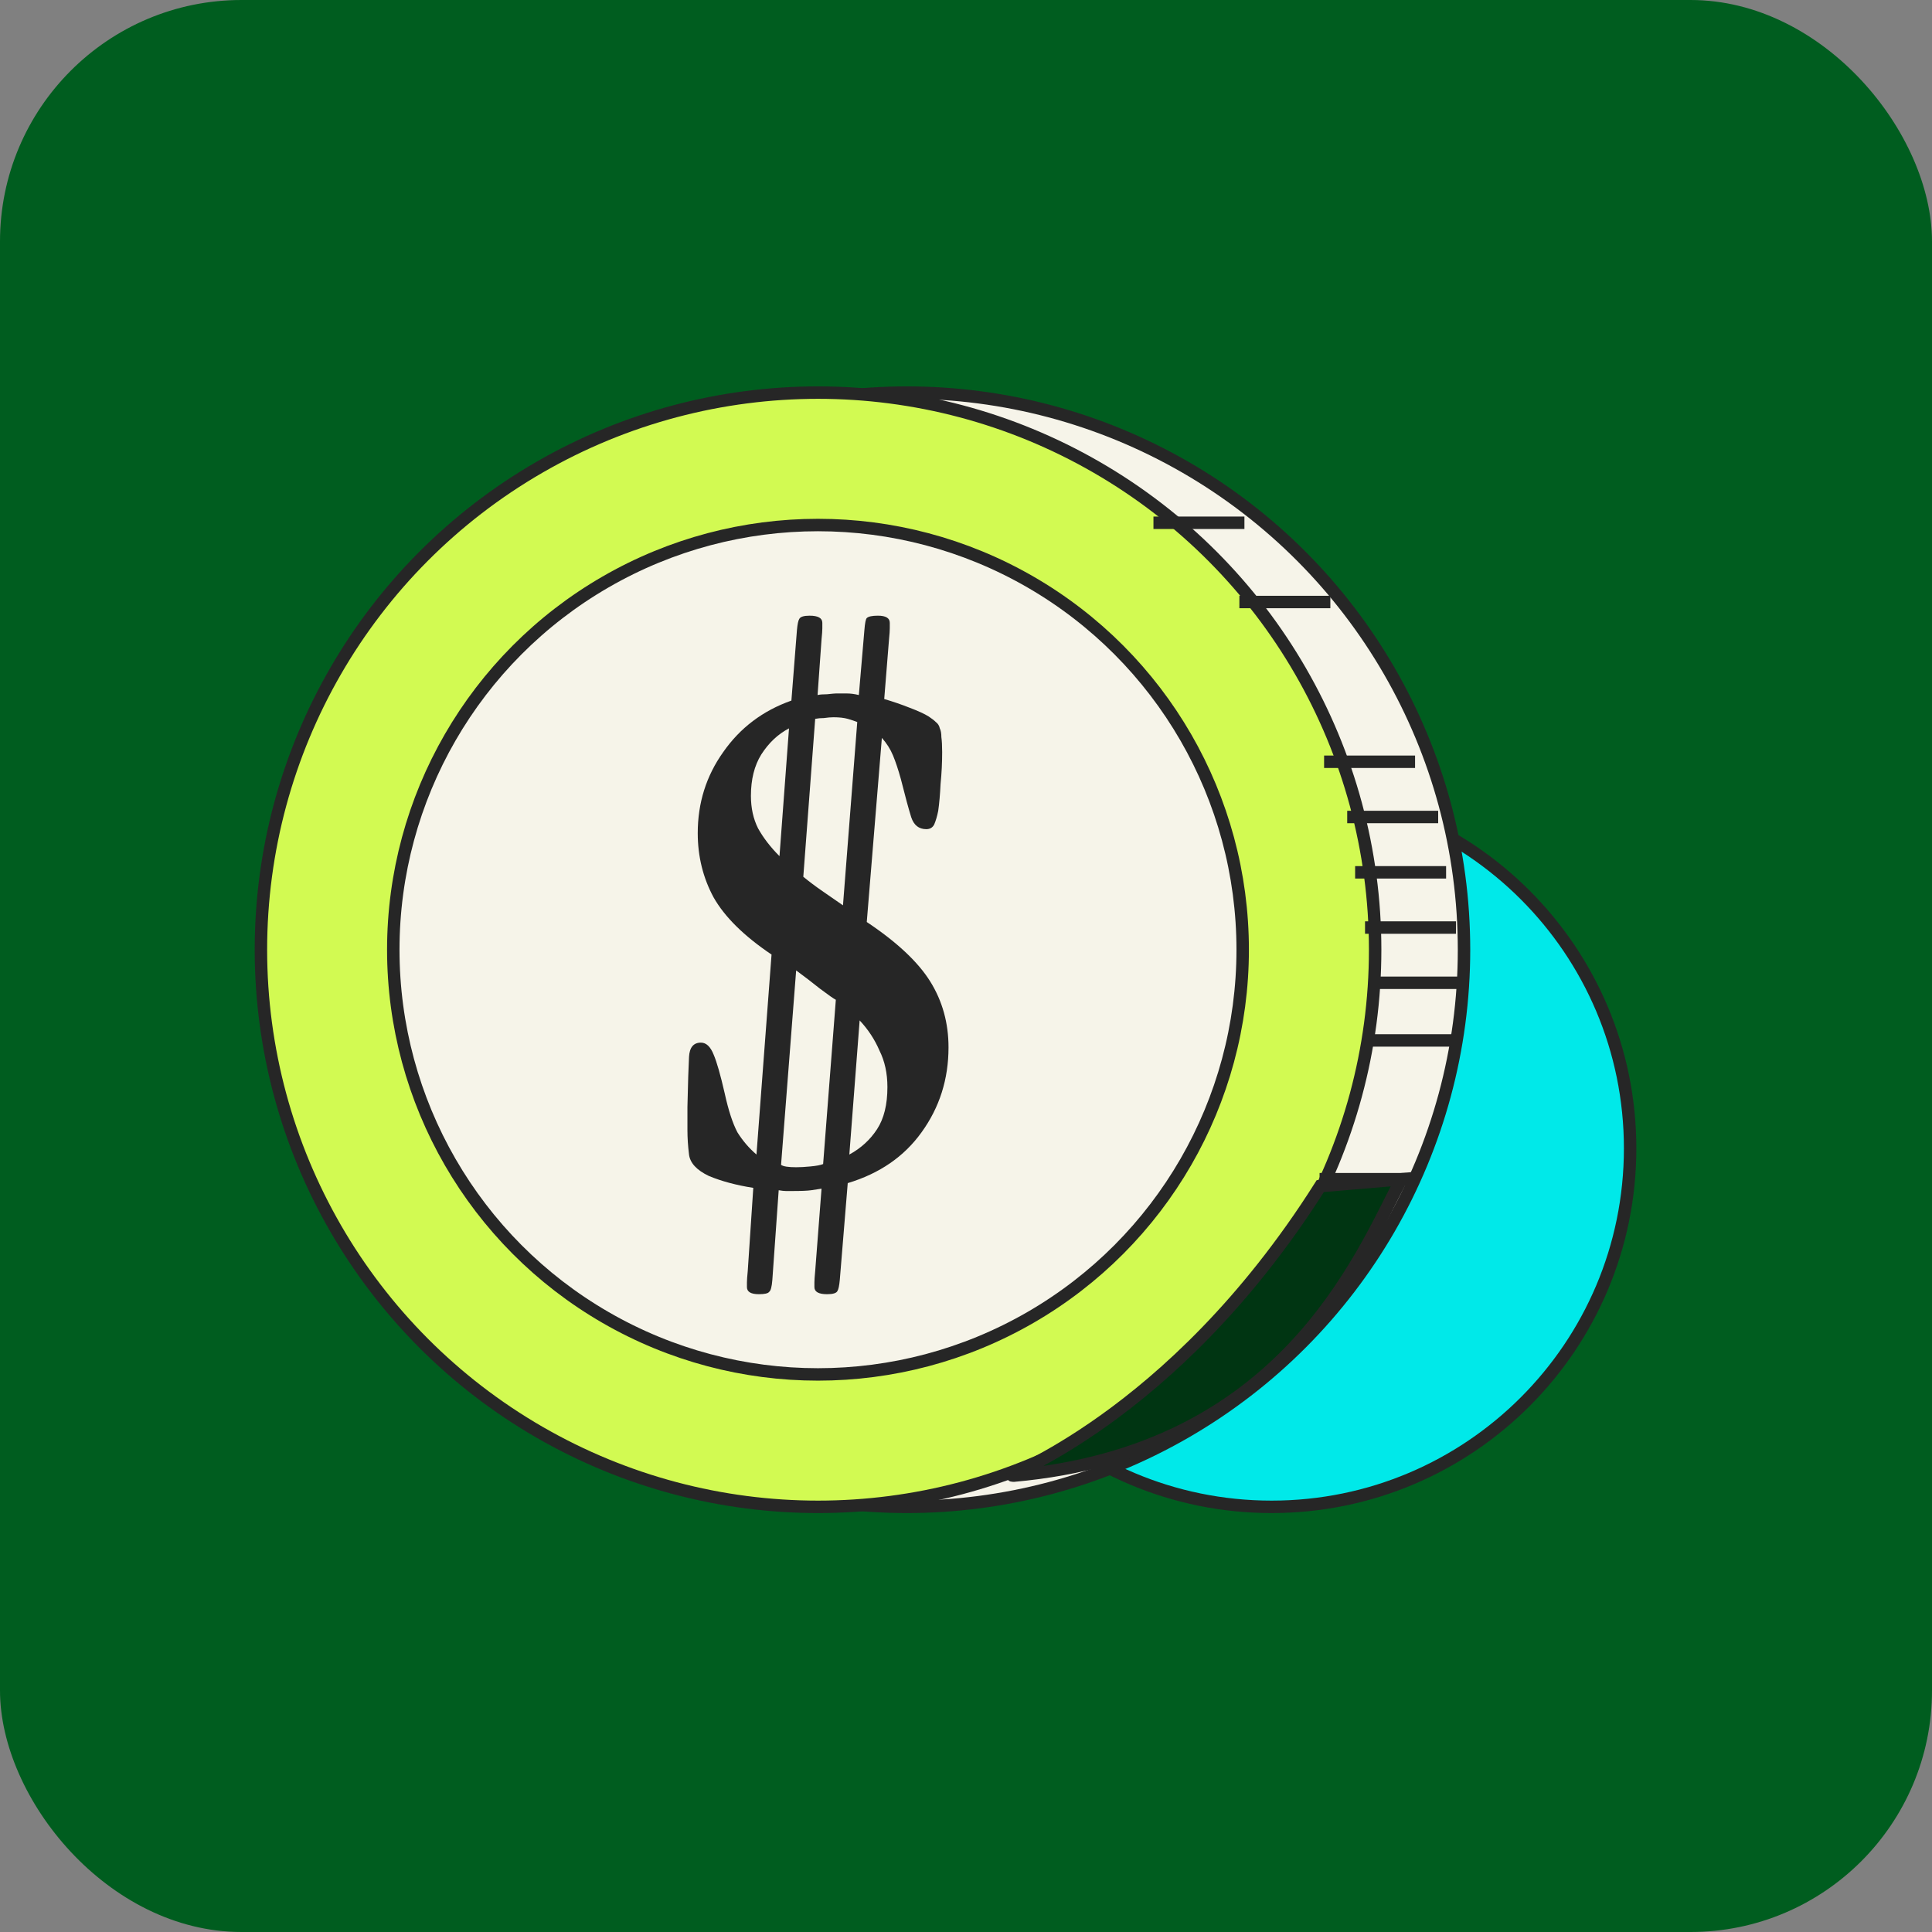
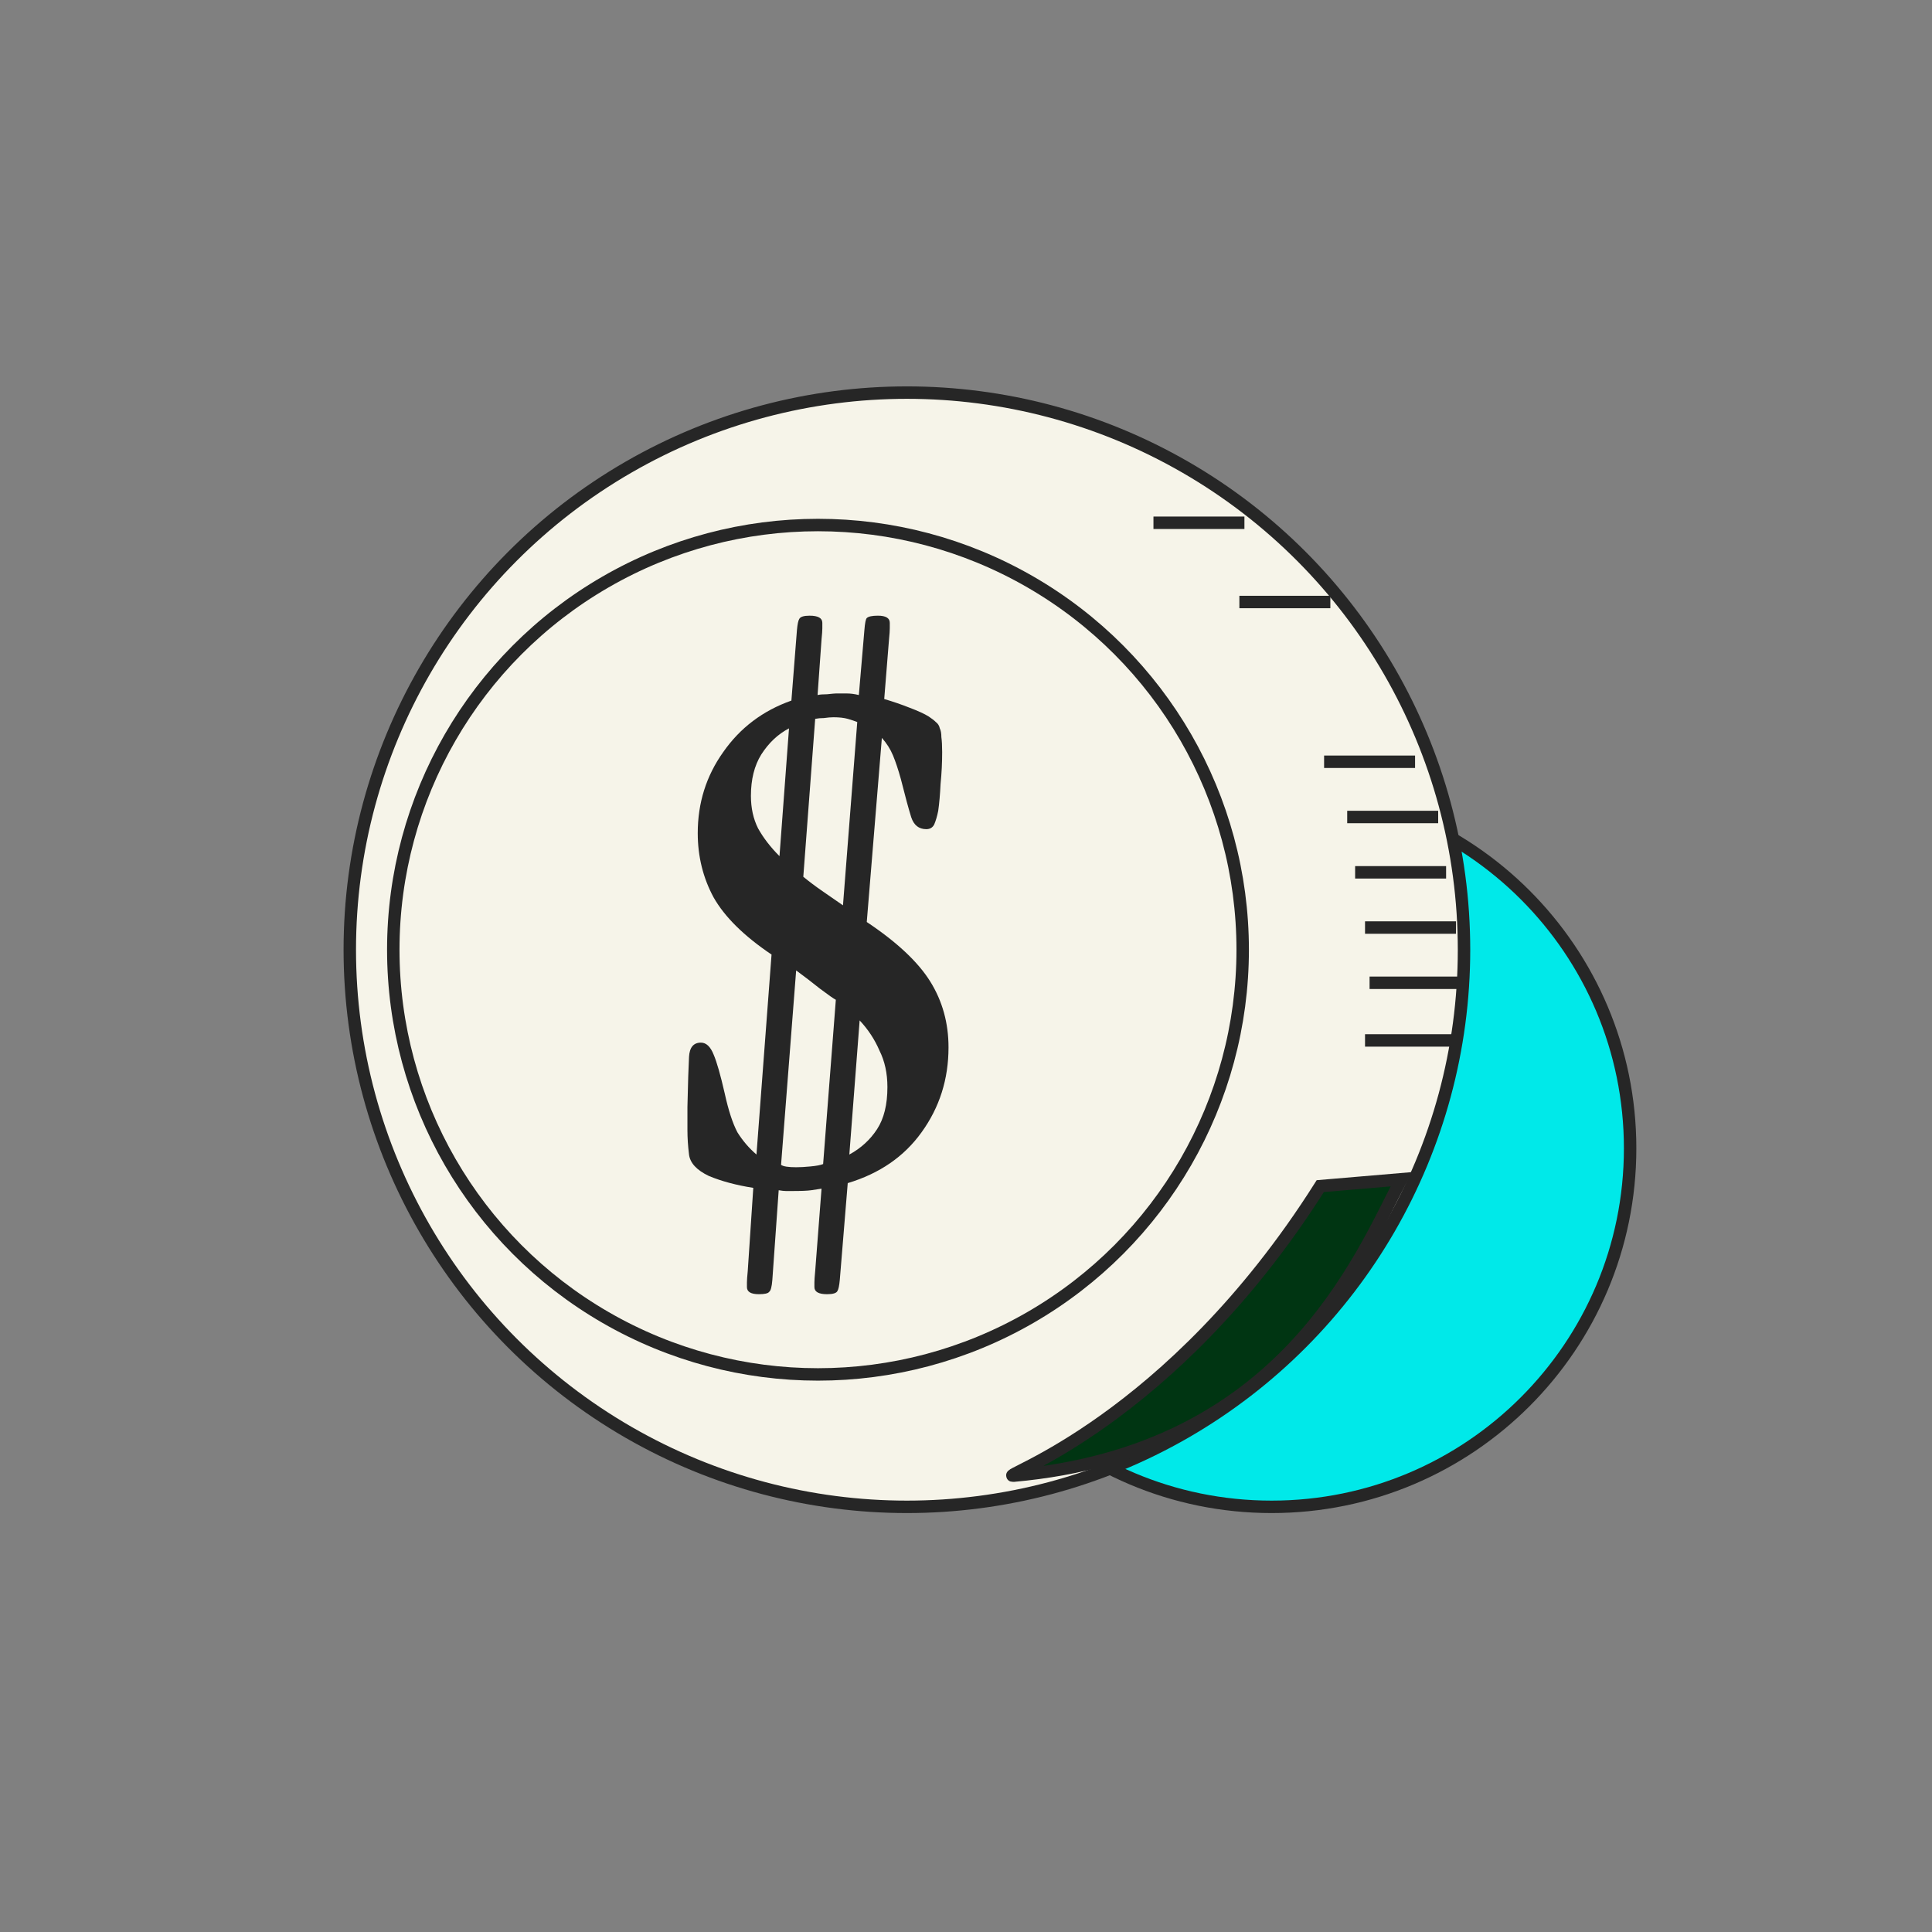
<svg xmlns="http://www.w3.org/2000/svg" width="80" height="80" viewBox="0 0 80 80" fill="none">
  <rect x="0" y="0" width="80" height="80" fill="#808080" stroke="none" />
-   <rect width="80" height="80" rx="10" fill="#005D1F" />
  <path d="M67.5 47.551C67.5 55.749 60.853 62.395 52.654 62.395C44.455 62.395 37.809 55.749 37.809 47.551C37.809 39.353 44.455 32.707 52.654 32.707C60.853 32.707 67.5 39.353 67.5 47.551Z" fill="#00E9E9" stroke="#262626" stroke-width="0.515" />
  <circle cx="37.553" cy="39.326" r="23.069" fill="#F6F4E9" stroke="#262626" stroke-width="0.515" />
-   <circle cx="33.873" cy="39.326" r="23.069" fill="#D2FA52" stroke="#262626" stroke-width="0.515" />
  <circle cx="33.871" cy="39.326" r="17.586" fill="#F6F4E9" stroke="#262626" stroke-width="0.515" />
  <path d="M31.192 49.187C30.491 49.077 29.878 48.913 29.352 48.694C28.848 48.453 28.574 48.157 28.531 47.807C28.487 47.456 28.465 47.117 28.465 46.788C28.465 46.459 28.465 46.142 28.465 45.835C28.487 44.849 28.509 44.159 28.531 43.765C28.552 43.37 28.717 43.173 29.023 43.173C29.243 43.173 29.418 43.338 29.549 43.666C29.681 43.973 29.834 44.51 30.009 45.276C30.163 45.977 30.338 46.514 30.535 46.887C30.754 47.237 31.017 47.544 31.324 47.807L31.948 39.526C30.809 38.759 30.009 37.97 29.549 37.16C29.111 36.349 28.892 35.462 28.892 34.498C28.892 33.249 29.243 32.132 29.944 31.146C30.645 30.139 31.587 29.427 32.77 29.01L33 26.086C33.022 25.845 33.054 25.691 33.098 25.626C33.142 25.538 33.285 25.494 33.525 25.494C33.876 25.494 34.051 25.593 34.051 25.79C34.051 25.834 34.051 25.91 34.051 26.02C34.051 26.108 34.04 26.261 34.018 26.48L33.854 28.78C33.942 28.758 34.073 28.747 34.248 28.747C34.446 28.726 34.566 28.715 34.61 28.715C34.785 28.715 34.938 28.715 35.07 28.715C35.223 28.715 35.388 28.736 35.563 28.78L35.793 26.086C35.815 25.801 35.848 25.637 35.891 25.593C35.957 25.527 36.111 25.494 36.352 25.494C36.68 25.494 36.844 25.593 36.844 25.79C36.844 25.834 36.844 25.91 36.844 26.02C36.844 26.108 36.834 26.261 36.812 26.48L36.614 28.945C36.987 29.054 37.337 29.175 37.666 29.306C38.016 29.438 38.279 29.558 38.455 29.668C38.586 29.755 38.685 29.832 38.75 29.898C38.838 29.963 38.893 30.051 38.915 30.16C38.959 30.248 38.98 30.369 38.98 30.522C39.002 30.675 39.013 30.883 39.013 31.146C39.013 31.584 38.991 32.023 38.947 32.461C38.926 32.899 38.893 33.271 38.849 33.578C38.805 33.797 38.75 33.983 38.685 34.137C38.619 34.268 38.509 34.334 38.356 34.334C38.049 34.334 37.841 34.169 37.732 33.841C37.622 33.49 37.48 32.965 37.304 32.264C37.195 31.869 37.085 31.541 36.976 31.278C36.866 31.015 36.713 30.774 36.516 30.555L35.891 38.178C37.14 39.011 38.016 39.833 38.52 40.643C39.024 41.454 39.276 42.363 39.276 43.37C39.276 44.685 38.904 45.857 38.159 46.887C37.436 47.894 36.417 48.595 35.103 48.99L34.774 52.999C34.752 53.24 34.719 53.393 34.676 53.459C34.632 53.547 34.489 53.59 34.248 53.59C33.898 53.59 33.723 53.492 33.723 53.295C33.723 53.251 33.723 53.185 33.723 53.097C33.723 53.01 33.734 52.856 33.755 52.637L34.018 49.22C33.887 49.242 33.745 49.264 33.591 49.285C33.438 49.307 33.175 49.318 32.803 49.318C32.693 49.318 32.605 49.318 32.54 49.318C32.474 49.318 32.375 49.307 32.244 49.285L31.981 52.999C31.959 53.284 31.915 53.448 31.849 53.492C31.806 53.557 31.663 53.59 31.422 53.59C31.094 53.59 30.929 53.492 30.929 53.295C30.929 53.251 30.929 53.185 30.929 53.097C30.929 53.01 30.94 52.856 30.962 52.637L31.192 49.187ZM35.169 47.807C35.651 47.544 36.034 47.193 36.319 46.755C36.603 46.317 36.746 45.736 36.746 45.014C36.746 44.444 36.636 43.94 36.417 43.502C36.22 43.042 35.946 42.626 35.596 42.253L35.169 47.807ZM32.342 48.234C32.43 48.3 32.638 48.333 32.967 48.333C33.142 48.333 33.339 48.322 33.558 48.3C33.799 48.278 33.974 48.245 34.084 48.201L34.61 41.399C34.522 41.355 34.303 41.202 33.953 40.939C33.624 40.676 33.295 40.424 32.967 40.183L32.342 48.234ZM31.094 32.954C31.094 33.458 31.192 33.907 31.39 34.301C31.609 34.695 31.904 35.079 32.277 35.451L32.671 30.16C32.211 30.401 31.828 30.763 31.521 31.245C31.236 31.705 31.094 32.275 31.094 32.954ZM34.511 29.7C34.402 29.7 34.27 29.711 34.117 29.733C33.986 29.733 33.865 29.744 33.755 29.766L33.263 36.305C33.504 36.503 33.766 36.7 34.051 36.897C34.336 37.094 34.621 37.291 34.906 37.488L35.497 29.898C35.388 29.854 35.256 29.81 35.103 29.766C34.949 29.722 34.752 29.7 34.511 29.7Z" fill="#262626" />
  <line x1="47.762" y1="21.647" x2="51.529" y2="21.647" stroke="#262626" stroke-width="0.515" />
  <line x1="51.32" y1="24.928" x2="55.087" y2="24.928" stroke="#262626" stroke-width="0.515" />
  <line x1="54.828" y1="31.543" x2="58.595" y2="31.543" stroke="#262626" stroke-width="0.515" />
  <line x1="55.785" y1="33.83" x2="59.552" y2="33.83" stroke="#262626" stroke-width="0.515" />
  <line x1="56.113" y1="36.121" x2="59.88" y2="36.121" stroke="#262626" stroke-width="0.515" />
  <line x1="56.523" y1="38.408" x2="60.29" y2="38.408" stroke="#262626" stroke-width="0.515" />
-   <line x1="54.641" y1="48.828" x2="58.407" y2="48.828" stroke="#262626" stroke-width="0.515" />
  <path d="M41.968 61.104C41.248 61.168 48.464 58.927 54.67 49.115L58.024 48.83C56.312 52.113 53.136 60.105 41.968 61.104Z" fill="#003512" stroke="#262626" stroke-width="0.515" />
  <line x1="56.711" y1="40.695" x2="60.478" y2="40.695" stroke="#262626" stroke-width="0.515" />
  <line x1="56.523" y1="43.082" x2="60.29" y2="43.082" stroke="#262626" stroke-width="0.515" />
</svg>